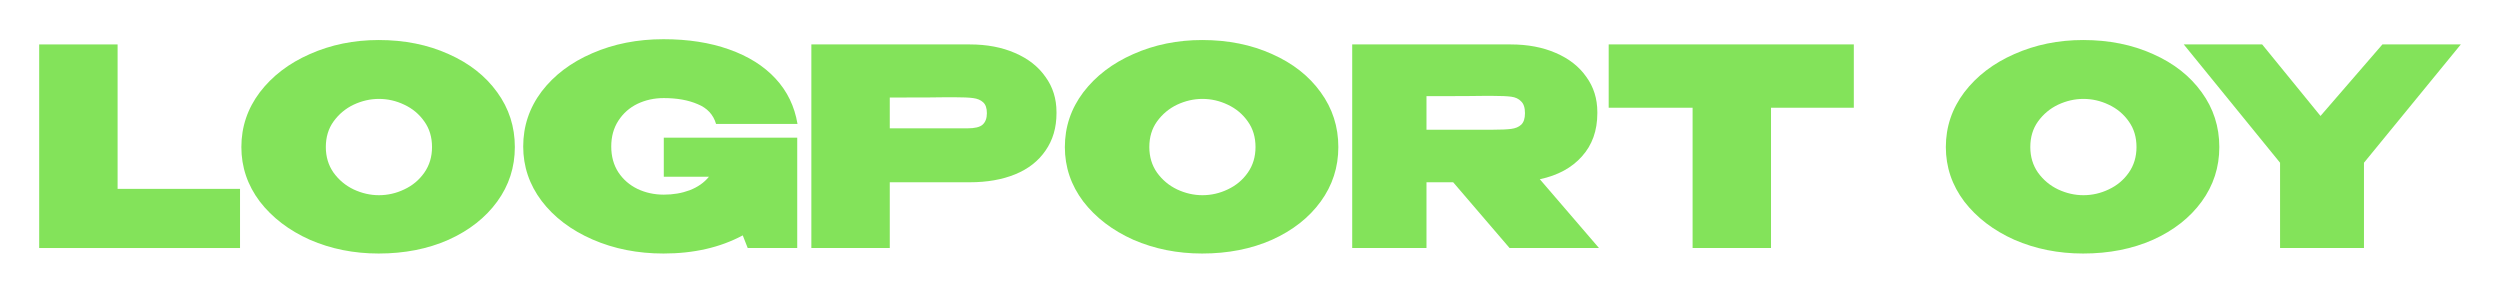
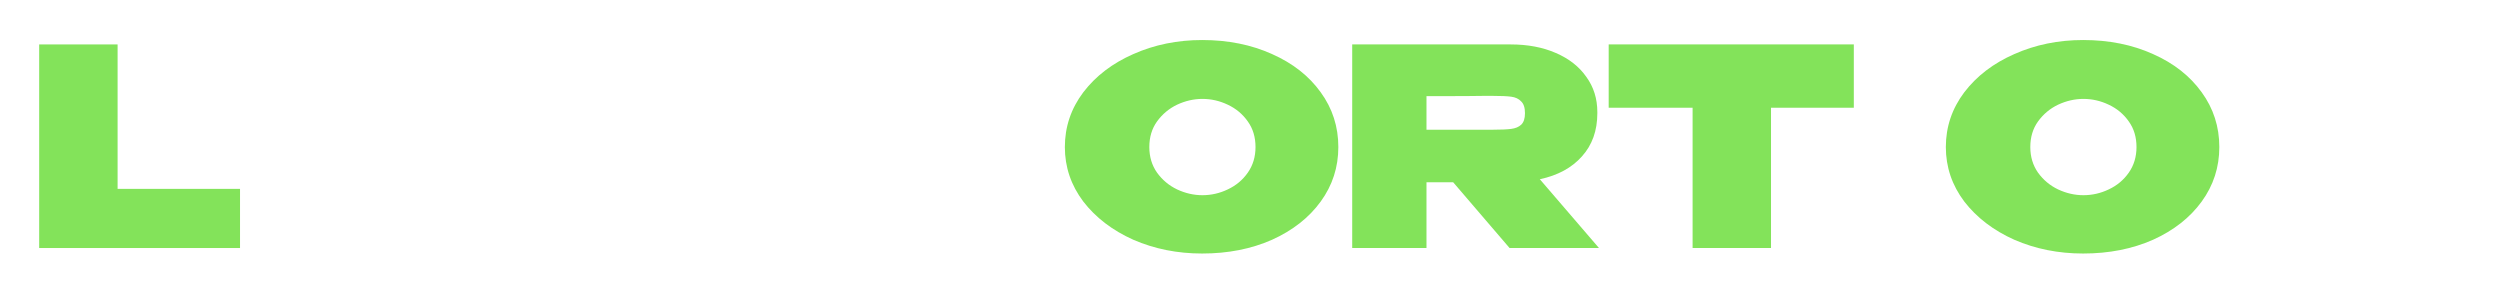
<svg xmlns="http://www.w3.org/2000/svg" viewBox="0 0 1198.094 140.428" fill="none">
  <g filter="url(#filter0_d_1120_100)">
    <path d="M57.355 13.293V82.514H116.028V110.861H19.778V13.293H57.355Z" fill="#83E35A" />
-     <path d="M182.465 11.183C194.859 11.183 206.022 13.424 215.955 17.907C225.888 22.302 233.667 28.411 239.292 36.234C244.918 43.97 247.731 52.716 247.731 62.472C247.731 72.142 244.918 80.844 239.292 88.579C233.667 96.314 225.888 102.423 215.955 106.906C206.022 111.301 194.859 113.498 182.465 113.498C170.599 113.498 159.611 111.301 149.503 106.906C139.482 102.423 131.483 96.314 125.506 88.579C119.617 80.756 116.672 72.054 116.672 62.472C116.672 52.804 119.617 44.058 125.506 36.234C131.483 28.411 139.482 22.302 149.503 17.907C159.611 13.424 170.599 11.183 182.465 11.183ZM182.597 85.546C186.816 85.546 190.859 84.623 194.727 82.777C198.683 80.932 201.891 78.25 204.352 74.735C206.813 71.219 208.044 67.131 208.044 62.472C208.044 57.726 206.813 53.639 204.352 50.211C201.891 46.694 198.683 44.014 194.727 42.168C190.859 40.322 186.816 39.399 182.597 39.399C178.466 39.399 174.422 40.322 170.467 42.168C166.599 44.014 163.391 46.694 160.842 50.211C158.381 53.639 157.15 57.726 157.15 62.472C157.15 67.131 158.381 71.219 160.842 74.735C163.391 78.25 166.599 80.932 170.467 82.777C174.422 84.623 178.466 85.546 182.597 85.546Z" fill="#83E35A" />
-     <path d="M319.115 76.712V57.99H383.063V110.861H359.331L356.956 104.796C346.146 110.598 333.489 113.498 318.983 113.498C306.59 113.498 295.251 111.257 284.968 106.774C274.683 102.291 266.552 96.138 260.574 88.315C254.686 80.492 251.74 71.79 251.74 62.209C251.74 52.452 254.686 43.662 260.574 35.839C266.552 28.016 274.638 21.907 284.836 17.512C295.119 13.029 306.503 10.787 318.983 10.787C330.762 10.787 341.222 12.414 350.364 15.666C359.593 18.918 367.022 23.577 372.648 29.642C378.274 35.707 381.789 42.959 383.195 51.397H344.166C342.848 46.914 339.904 43.75 335.334 41.904C330.852 39.97 325.446 39.003 319.115 39.003C314.546 39.003 310.326 39.926 306.458 41.772C302.68 43.618 299.646 46.299 297.361 49.815C295.076 53.331 293.932 57.462 293.932 62.209C293.932 66.955 295.076 71.087 297.361 74.603C299.646 78.031 302.68 80.668 306.458 82.514C310.326 84.359 314.546 85.282 319.115 85.282C323.598 85.282 327.73 84.579 331.511 83.173C335.376 81.679 338.453 79.525 340.74 76.712H319.115Z" fill="#83E35A" />
-     <path d="M465.778 13.293C473.954 13.293 481.16 14.655 487.4 17.38C493.73 20.105 498.607 23.929 502.036 28.851C505.552 33.685 507.31 39.311 507.31 45.728V46.255C507.31 53.199 505.552 59.176 502.036 64.187C498.607 69.197 493.773 72.977 487.533 75.526C481.293 78.075 474.041 79.349 465.778 79.349H427.411V110.861H389.832V13.293H465.778ZM458.394 53.507C459.099 53.507 461.164 53.507 464.592 53.507C468.108 53.507 470.525 52.935 471.844 51.793C473.25 50.562 473.954 48.716 473.954 46.255C473.954 43.794 473.337 42.036 472.106 40.981C470.965 39.926 469.382 39.267 467.359 39.003C465.426 38.74 462.437 38.608 458.394 38.608H454.307C451.67 38.696 442.705 38.74 427.411 38.74V53.507H458.394Z" fill="#83E35A" />
    <path d="M577.113 11.183C589.506 11.183 600.67 13.424 610.603 17.907C620.534 22.302 628.315 28.411 633.938 36.234C639.564 43.97 642.379 52.716 642.379 62.472C642.379 72.142 639.564 80.844 633.938 88.579C628.315 96.314 620.534 102.423 610.603 106.906C600.67 111.301 589.506 113.498 577.113 113.498C565.247 113.498 554.259 111.301 544.149 106.906C534.131 102.423 526.13 96.314 520.154 88.579C514.264 80.756 511.32 72.054 511.32 62.472C511.32 52.804 514.264 44.058 520.154 36.234C526.13 28.411 534.131 22.302 544.149 17.907C554.259 13.424 565.247 11.183 577.113 11.183ZM577.245 85.546C581.463 85.546 585.508 84.623 589.373 82.777C593.331 80.932 596.537 78.25 598.999 74.735C601.462 71.219 602.69 67.131 602.69 62.472C602.69 57.726 601.462 53.639 598.999 50.211C596.537 46.694 593.331 44.014 589.373 42.168C585.508 40.322 581.463 39.399 577.245 39.399C573.112 39.399 569.07 40.322 565.114 42.168C561.246 44.014 558.038 46.694 555.488 50.211C553.028 53.639 551.797 57.726 551.797 62.472C551.797 67.131 553.028 71.219 555.488 74.735C558.038 78.25 561.246 80.932 565.114 82.777C569.07 84.623 573.112 85.546 577.245 85.546Z" fill="#83E35A" />
    <path d="M724.442 110.861L697.414 79.349H684.624V110.861H649.026V13.293H724.969C733.144 13.293 740.354 14.655 746.594 17.38C752.921 20.105 757.801 23.929 761.229 28.851C764.745 33.685 766.503 39.311 766.503 45.728V46.255C766.503 54.605 764.041 61.506 759.119 66.955C754.285 72.405 747.56 76.053 738.945 77.899L767.294 110.861H724.442ZM731.826 46.255C731.826 43.618 731.212 41.728 729.981 40.586C728.837 39.355 727.256 38.608 725.234 38.344C723.301 38.08 720.312 37.948 716.269 37.948H712.049C709.325 38.036 700.183 38.08 684.624 38.08V54.166H716.269C720.312 54.166 723.301 54.034 725.234 53.77C727.256 53.507 728.837 52.847 729.981 51.793C731.212 50.65 731.826 48.804 731.826 46.255Z" fill="#83E35A" />
    <path d="M771.944 43.618V13.293H889.421L771.944 43.618ZM889.421 13.293V43.618H849.735V110.861H812.157V43.618H771.944V13.293H889.421Z" fill="#83E35A" />
    <path d="M999.315 11.183C1011.708 11.183 1022.872 13.424 1032.803 17.907C1042.736 22.302 1050.517 28.411 1056.14 36.234C1061.766 43.97 1064.58 52.716 1064.58 62.472C1064.58 72.142 1061.766 80.844 1056.14 88.579C1050.517 96.314 1042.736 102.423 1032.803 106.906C1022.872 111.301 1011.708 113.498 999.315 113.498C987.448 113.498 976.461 111.301 966.351 106.906C956.333 102.423 948.332 96.314 942.356 88.579C936.466 80.756 933.522 72.054 933.522 62.472C933.522 52.804 936.466 44.058 942.356 36.234C948.332 28.411 956.333 22.302 966.351 17.907C976.461 13.424 987.448 11.183 999.315 11.183ZM999.447 85.546C1003.664 85.546 1007.71 84.623 1011.575 82.777C1015.531 80.932 1018.739 78.25 1021.201 74.735C1023.663 71.219 1024.892 67.131 1024.892 62.472C1024.892 57.726 1023.663 53.639 1021.201 50.211C1018.739 46.694 1015.531 44.014 1011.575 42.168C1007.71 40.322 1003.664 39.399 999.447 39.399C995.314 39.399 991.272 40.322 987.316 42.168C983.448 44.014 980.239 46.694 977.69 50.211C975.23 53.639 973.999 57.726 973.999 62.472C973.999 67.131 975.23 71.219 977.69 74.735C980.239 78.25 983.448 80.932 987.316 82.777C991.272 84.623 995.314 85.546 999.447 85.546Z" fill="#83E35A" />
-     <path d="M1113.069 47.573L1142.736 13.293H1180.312L1133.902 69.988V110.861H1093.689V69.988L1047.54 13.293H1085.116L1113.069 47.573Z" fill="#83E35A" />
  </g>
  <defs>
    <filter id="filter0_d_1120_100" x="0.001" y="-0" width="1198.091" height="140.268" filterUnits="userSpaceOnUse" color-interpolation-filters="sRGB">
      <feFlood flood-opacity="0" result="BackgroundImageFix" />
      <feColorMatrix in="SourceAlpha" type="matrix" values="0 0 0 0 0 0 0 0 0 0 0 0 0 0 0 0 0 0 127 0" result="hardAlpha" />
      <feOffset dx="-1" dy="8" />
      <feGaussianBlur stdDeviation="9.4" />
      <feComposite in2="hardAlpha" operator="out" />
      <feColorMatrix type="matrix" values="0 0 0 0 1 0 0 0 0 1 0 0 0 0 1 0 0 0 1 0" />
      <feBlend mode="normal" in2="BackgroundImageFix" result="effect1_dropShadow_1120_100" />
      <feBlend mode="normal" in="SourceGraphic" in2="effect1_dropShadow_1120_100" result="shape" />
    </filter>
  </defs>
</svg>